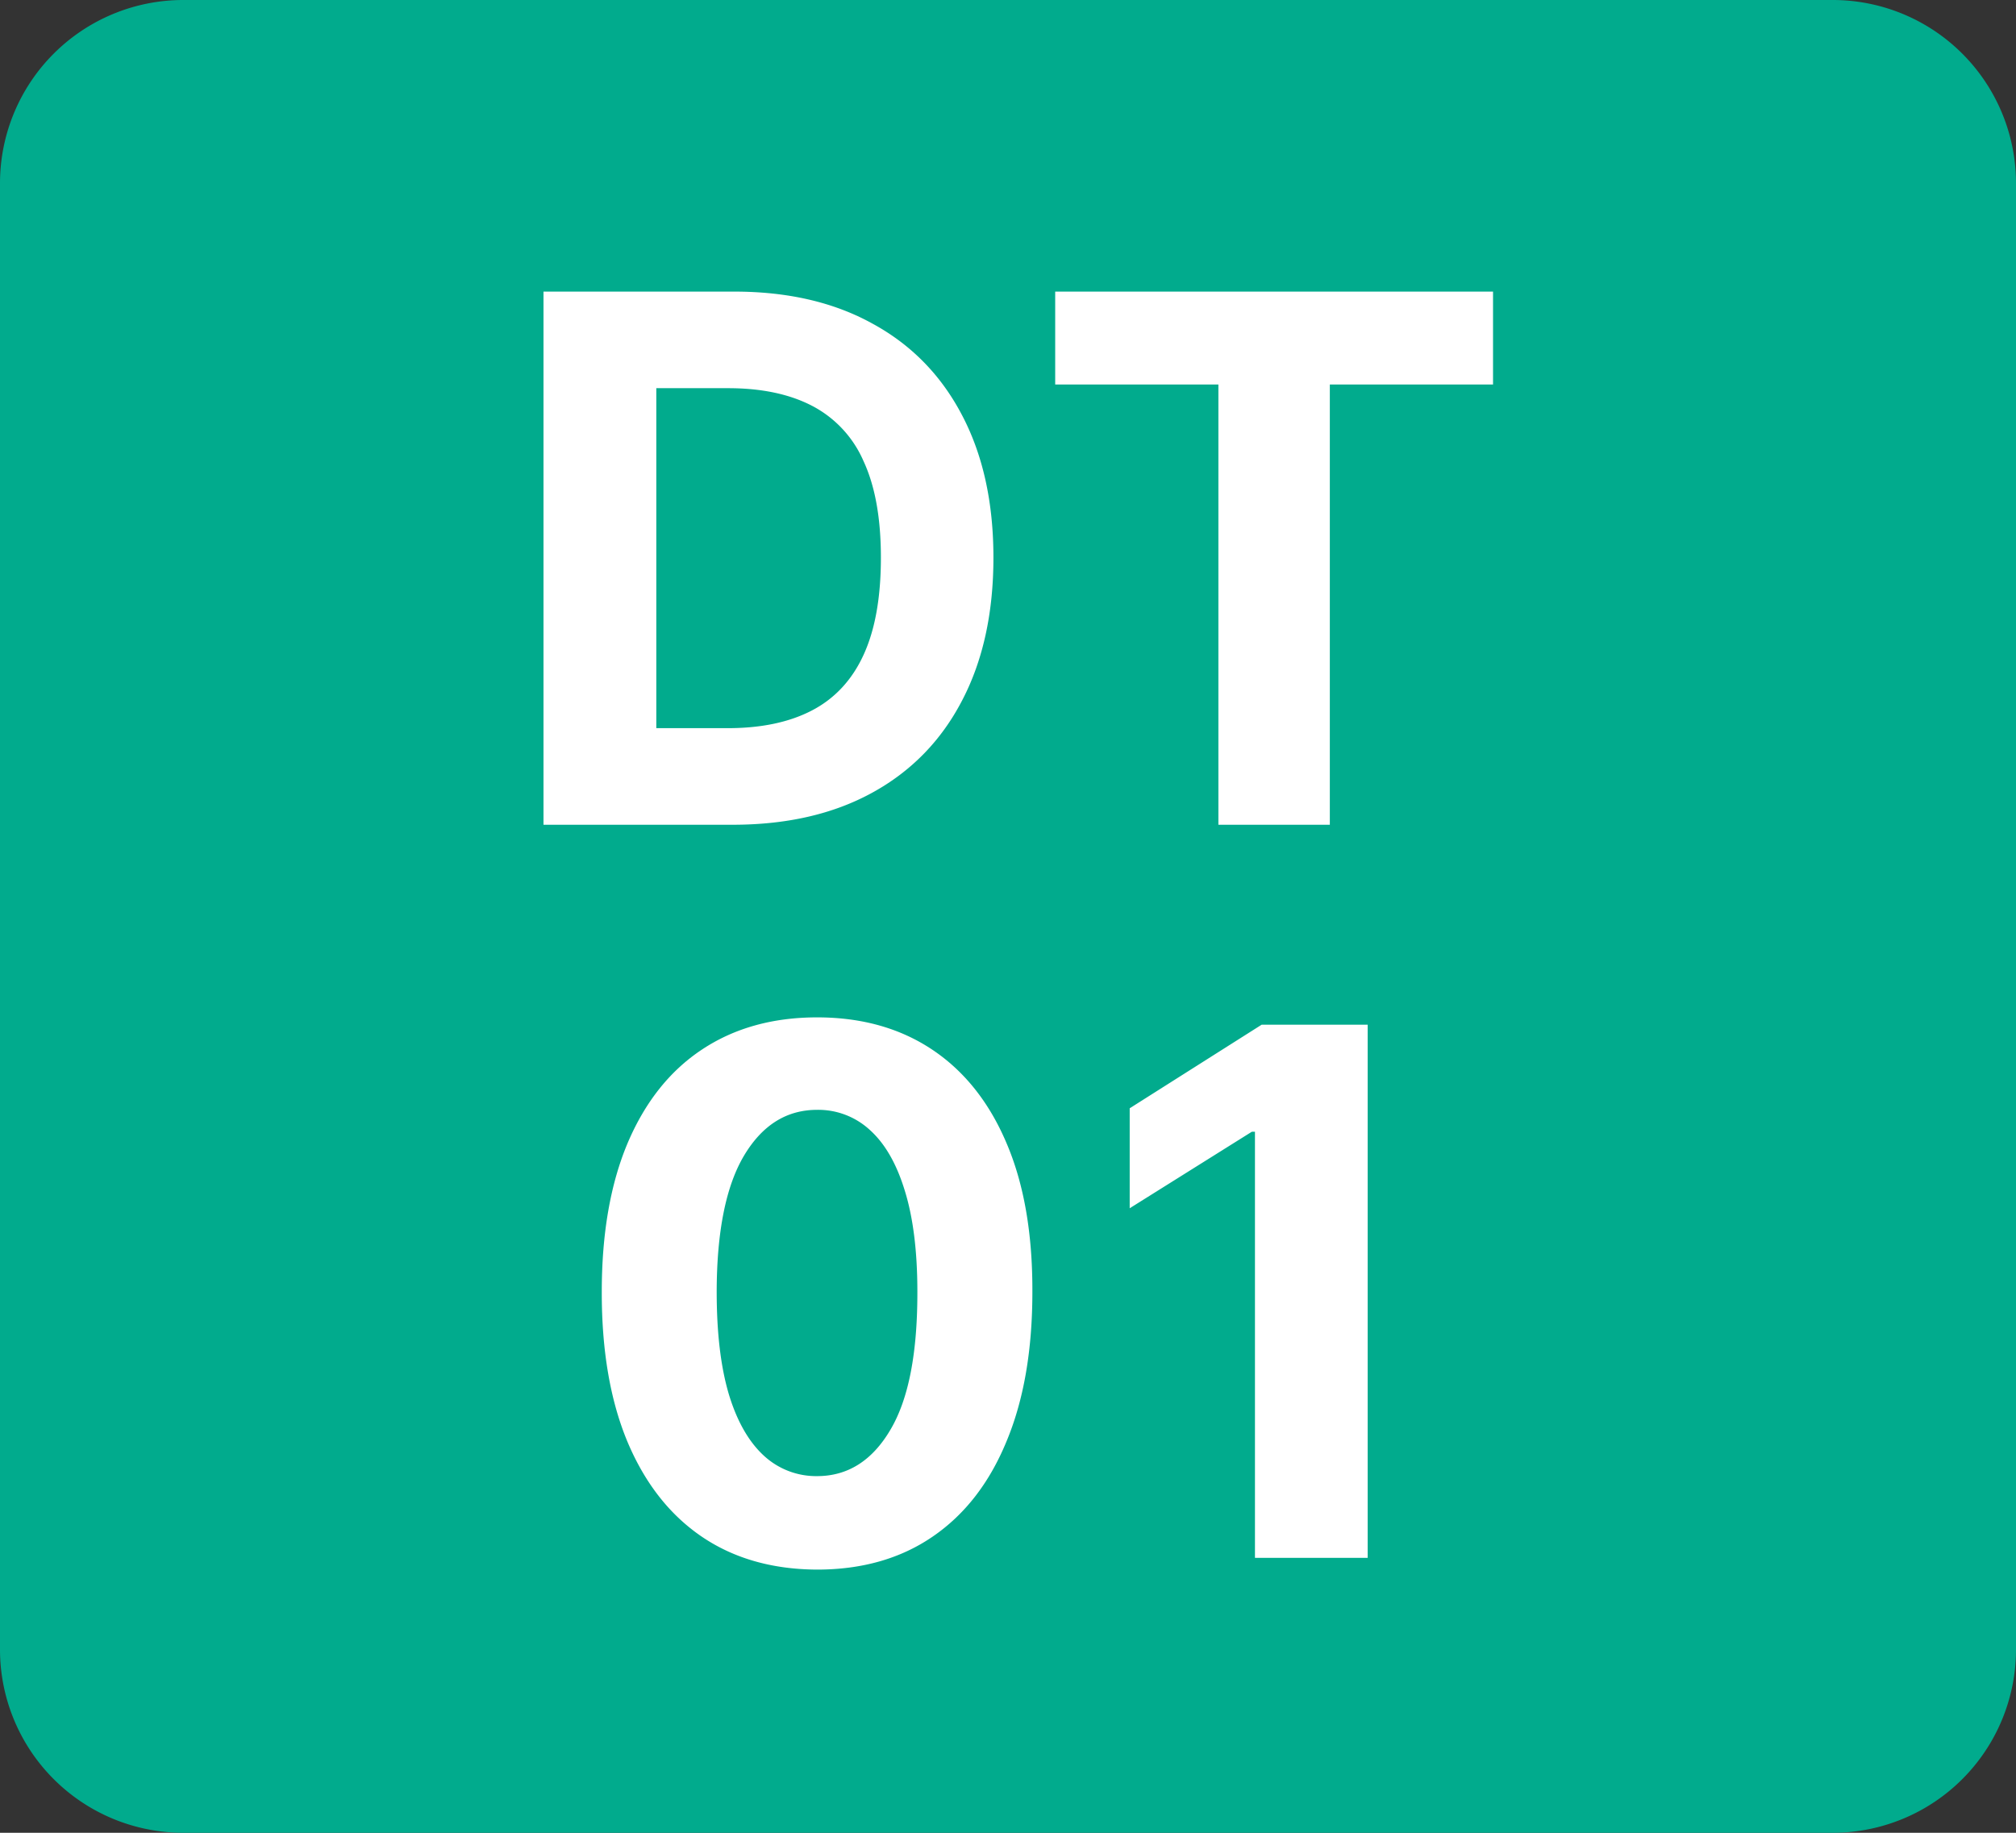
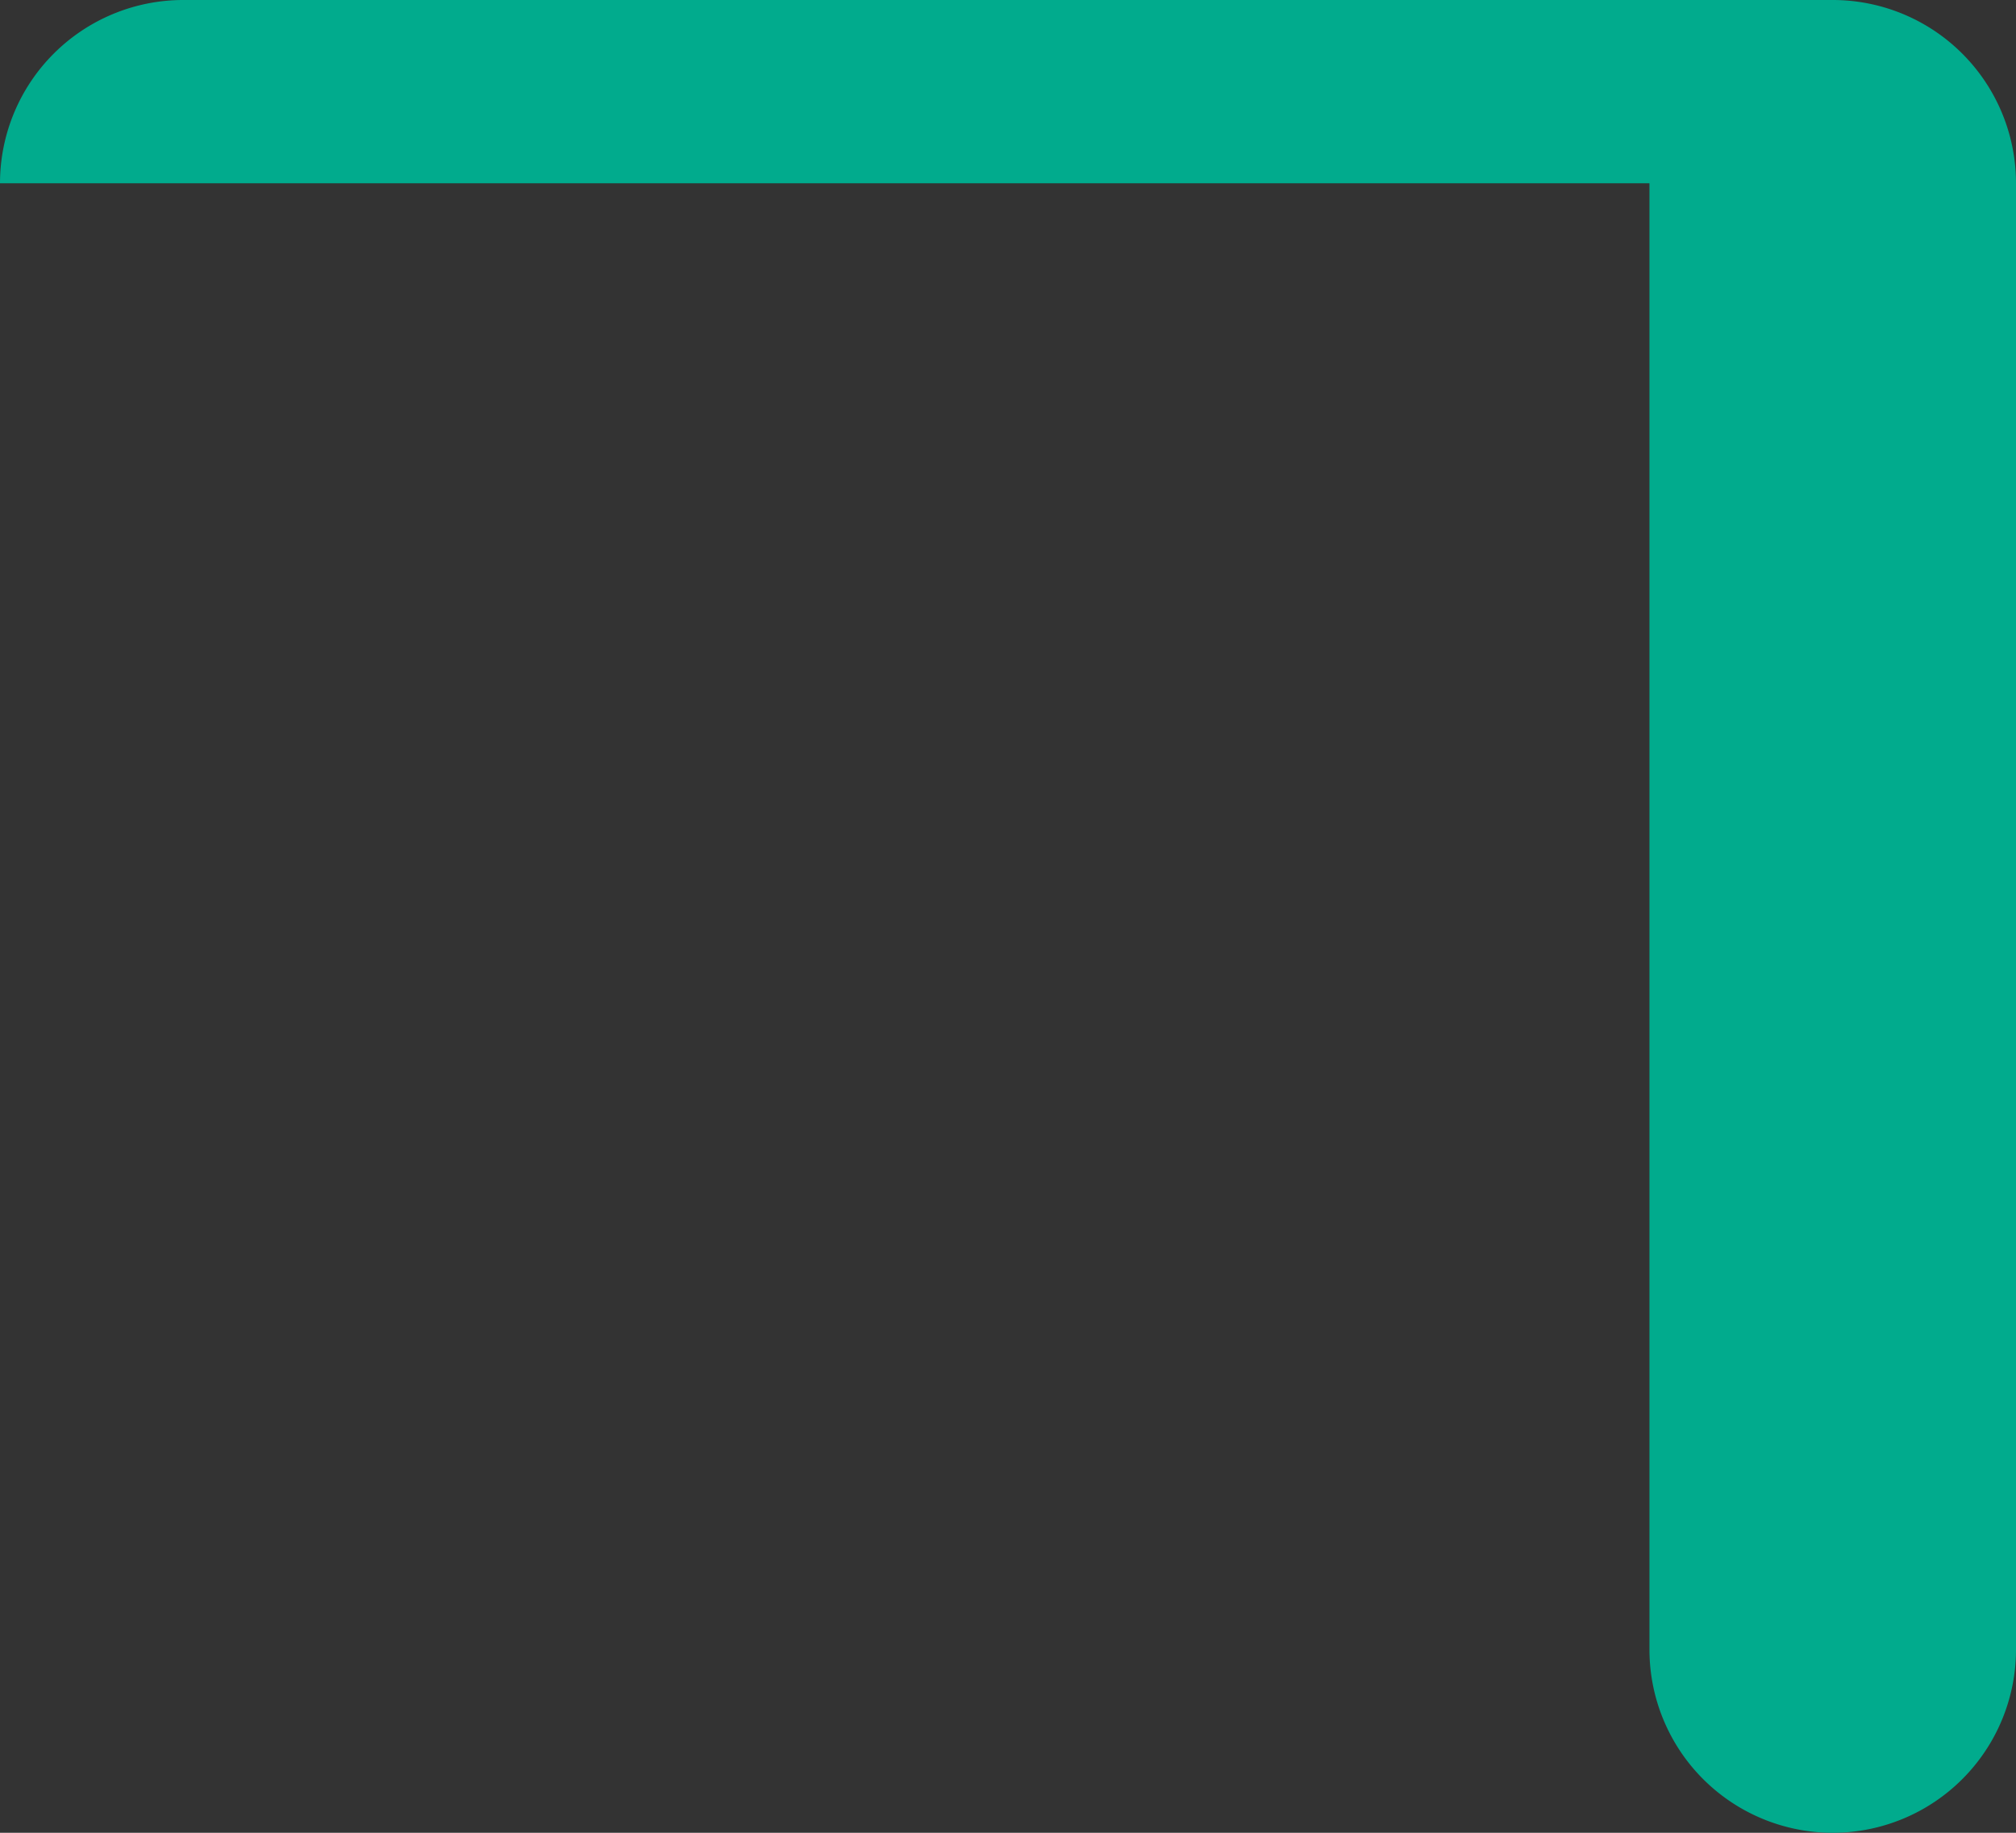
<svg xmlns="http://www.w3.org/2000/svg" width="22" height="20" viewBox="0 0 22 20" fill="none">
  <rect x="0" y="0" width="22" height="20" fill="#333333" stroke="none" />
-   <path d="M0 2a2 2 0 012-2h18a2 2 0 012 2v16a2 2 0 01-2 2H2a2 2 0 01-2-2V2z" fill="#01AB8D" />
-   <path d="M7.994 9H5.931V3.182h2.08c.585 0 1.089.116 1.511.35.423.23.748.563.975.996.229.434.344.953.344 1.557 0 .606-.115 1.127-.344 1.563-.227.435-.554.77-.98 1.003-.425.233-.932.349-1.523.349zm-.832-1.054h.78c.364 0 .67-.064.918-.193.25-.13.438-.333.563-.605.127-.275.19-.63.19-1.063 0-.43-.063-.781-.19-1.054a1.232 1.232 0 00-.56-.602c-.248-.129-.554-.193-.917-.193h-.784v3.71zm4.353-3.75V3.182h4.778v1.014h-1.781V9h-1.216V4.196h-1.781zM8.917 17.128c-.489-.002-.91-.122-1.261-.361-.35-.239-.62-.584-.81-1.037-.188-.453-.28-.997-.279-1.633 0-.635.094-1.176.282-1.623.19-.447.459-.787.81-1.02.352-.234.771-.352 1.258-.352s.905.118 1.256.352c.352.235.623.576.812 1.023.19.445.283.985.281 1.62 0 .638-.094 1.183-.284 1.636-.187.453-.456.798-.807 1.037-.35.239-.77.358-1.258.358zm0-1.02c.333 0 .6-.168.798-.503.2-.335.297-.838.296-1.508 0-.442-.046-.81-.137-1.103-.089-.293-.216-.514-.38-.662a.83.83 0 00-.577-.221c-.332 0-.597.165-.796.497-.198.331-.299.828-.3 1.489 0 .447.044.82.133 1.119.09.297.219.52.383.67a.84.84 0 00.58.222zm6.008-4.926V17h-1.23v-4.65h-.034l-1.333.835v-1.091l1.44-.912h1.157z" fill="#fff" />
+   <path d="M0 2a2 2 0 012-2h18a2 2 0 012 2v16a2 2 0 01-2 2a2 2 0 01-2-2V2z" fill="#01AB8D" />
</svg>